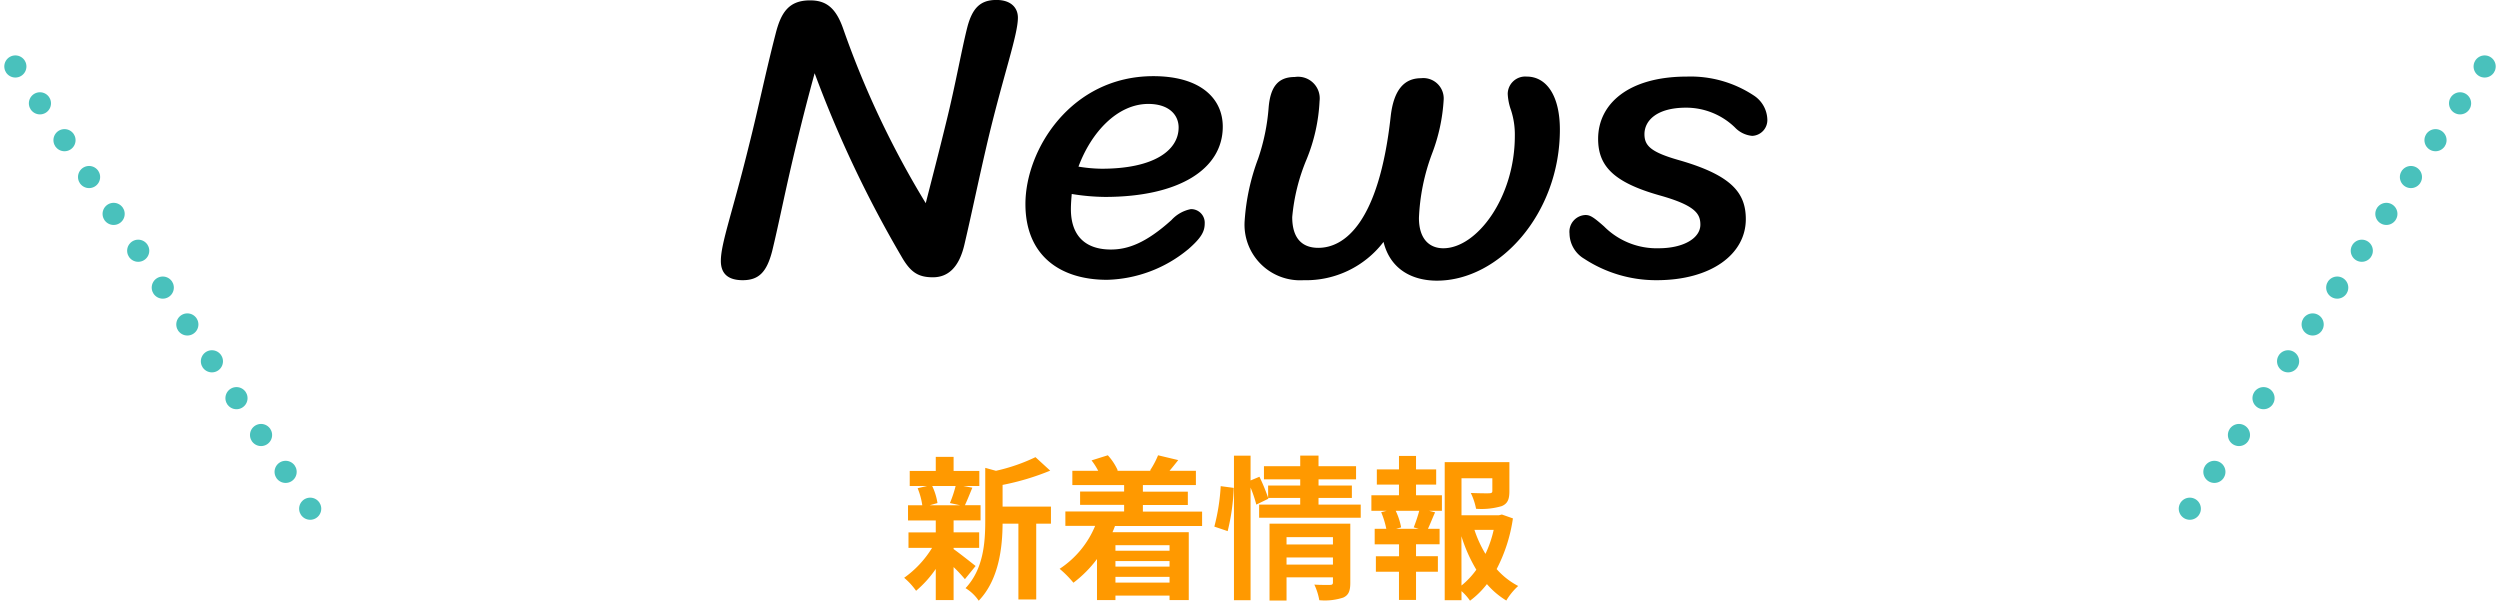
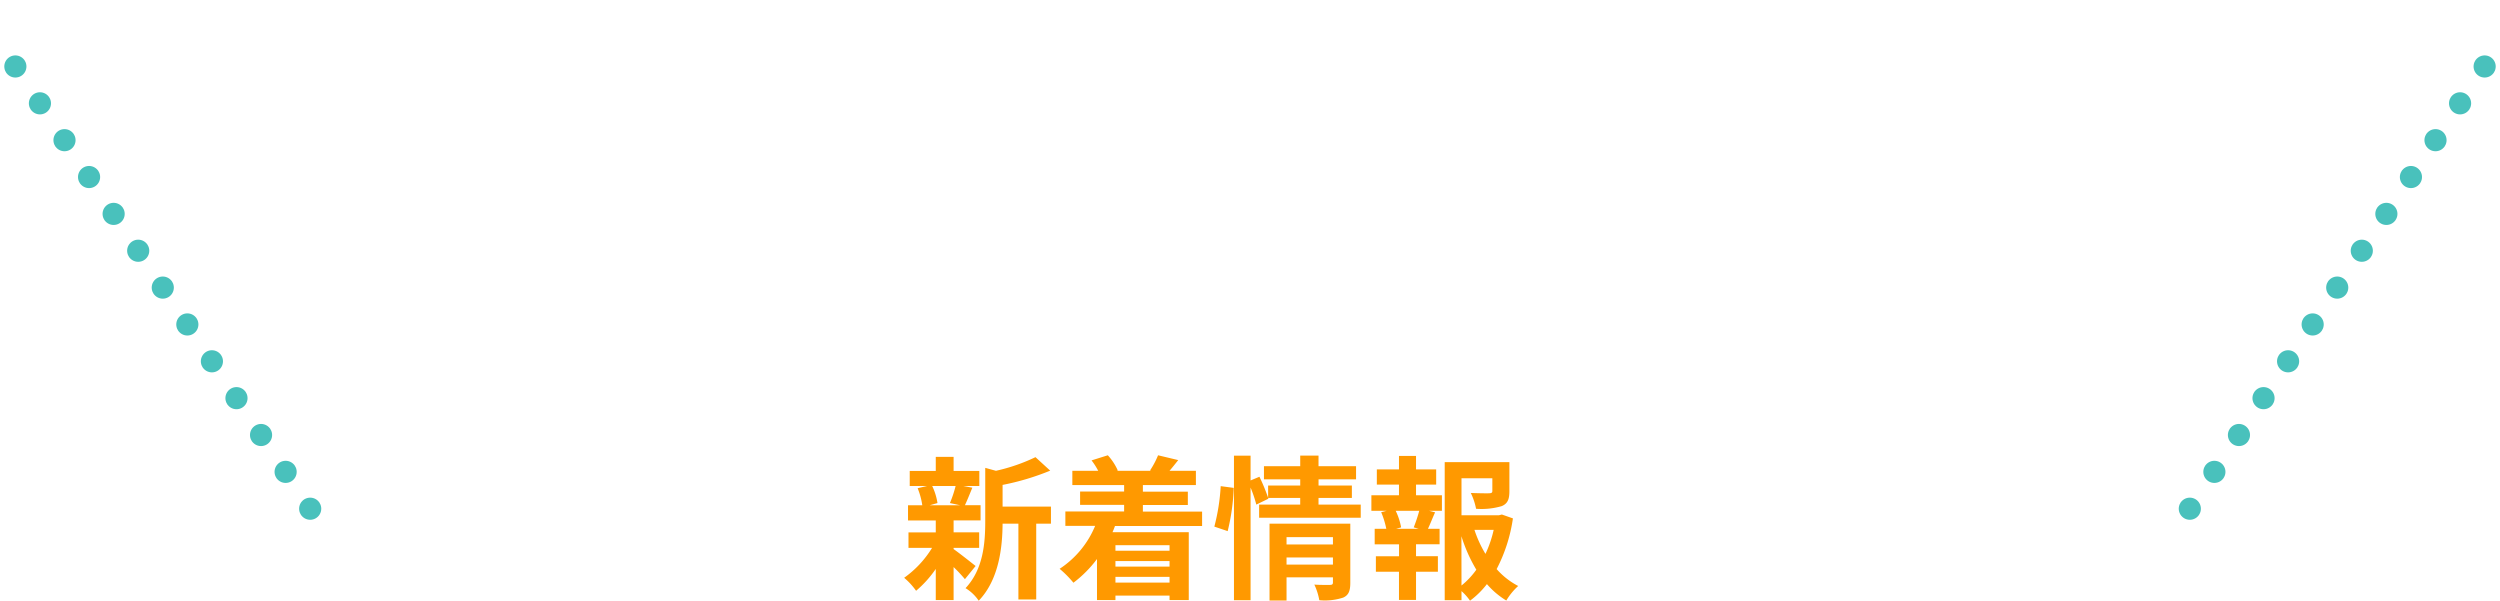
<svg xmlns="http://www.w3.org/2000/svg" width="225.774" height="54.25" viewBox="0 0 225.774 54.25">
  <g id="グループ_3703" data-name="グループ 3703" transform="translate(-528.613 -813.375)">
    <g id="コンポーネント_1_45" data-name="コンポーネント 1 – 45" transform="translate(593.709 813.375)">
      <path id="パス_51234" data-name="パス 51234" d="M4.914-9.114A10.465,10.465,0,0,1,4.4-7.574l.924.2H2.576l.7-.2A5.52,5.52,0,0,0,2.8-9.114ZM4.732-3.528h2.31v-1.4H4.732V-6.006H7.168V-7.378H5.754c.2-.42.42-.98.672-1.582l-.812-.154H7.056v-1.358H4.732v-1.274H3.122v1.274H.77v1.358H2.338l-.854.2a6.486,6.486,0,0,1,.42,1.54H.616v1.372H3.122v1.078H.658v1.4H2.786a9.185,9.185,0,0,1-2.52,2.7A6.153,6.153,0,0,1,1.344.35,9.889,9.889,0,0,0,3.122-1.624V1.19h1.61V-1.792A13.1,13.1,0,0,1,5.754-.7L6.72-1.89C6.4-2.142,5.236-3.066,4.732-3.416Zm8.792-3.724H9.156v-1.96a22.687,22.687,0,0,0,4.3-1.288l-1.33-1.218a16.478,16.478,0,0,1-3.57,1.232l-.966-.266v4.844C7.588-3.976,7.42-1.6,5.81.112A3.837,3.837,0,0,1,7,1.246C8.848-.672,9.142-3.626,9.156-5.712h1.428V1.134h1.61V-5.712h1.33Zm10.71,3.486v.5H19.348v-.5ZM19.348-.392V-.91h4.886v.518Zm4.886-1.442H19.348v-.5h4.886ZM27.174-5.5V-6.8H21.826v-.6h4.06v-1.2h-4.06V-9.2h4.788v-1.288h-2.38c.238-.28.5-.6.784-.966l-1.82-.434a7.688,7.688,0,0,1-.728,1.372l.1.028h-3.08l.07-.028a5.11,5.11,0,0,0-.9-1.372l-1.47.462a5.944,5.944,0,0,1,.6.938H15.456V-9.2h4.676v.588H16.156v1.2h3.976v.6H14.826v1.3h2.688a8.524,8.524,0,0,1-3.206,3.878A9.524,9.524,0,0,1,15.554-.378,10.645,10.645,0,0,0,17.682-2.52V1.19h1.666V.784h4.886V1.19H25.97V-4.942H19.082c.084-.182.154-.364.224-.56Zm2.31.462a18.9,18.9,0,0,0,.546-3.906L28.854-9.1a18.307,18.307,0,0,1-.574,3.654ZM34.8-2.016V-2.66H38.99v.644ZM38.99-4.494v.658H34.8v-.658Zm1.568-1.218H33.264V1.232H34.8v-2.1H38.99v.462c0,.168-.07.224-.266.224s-.84.014-1.414-.028A5.518,5.518,0,0,1,37.758,1.2,5.358,5.358,0,0,0,39.914.966c.5-.224.644-.616.644-1.344Zm-2.87-1.722v-.6H40.7v-1.12h-3.01v-.56h3.388v-1.19H37.688v-.952H36.036v.952H32.76v1.19h3.276v.56h-2.9V-8.05a16.7,16.7,0,0,0-.784-1.9l-.8.336v-2.24h-1.5V1.2h1.5V-8.974a11.705,11.705,0,0,1,.518,1.54l1.092-.532-.028-.07h2.9v.6h-3.71v1.19H41.5v-1.19ZM46.732-5.25H44.7l.448-.126a5.983,5.983,0,0,0-.49-1.5h2.128a14.447,14.447,0,0,1-.5,1.5Zm-.238-3.99h1.82v-1.372h-1.82V-11.83h-1.54v1.218h-2V-9.24h2v.966H42.462v1.4h1.386l-.5.126a7.976,7.976,0,0,1,.462,1.5h-1.05v1.4h2.2v1.078H42.868v1.4h2.086V1.176h1.54V-1.372h1.974v-1.4H46.494V-3.85h2.128v-1.4h-1.05c.2-.42.406-.966.644-1.484l-.546-.14h1.162v-1.4H46.494Zm4.1,4.662A13.847,13.847,0,0,0,51.94-1.554,7.254,7.254,0,0,1,50.6-.126Zm2.912-.574a10.171,10.171,0,0,1-.742,2.17,10.535,10.535,0,0,1-.994-2.17Zm.742-1.386-.28.07H50.6V-9.814h2.786v1.148c0,.154-.07.2-.28.21s-.98,0-1.666-.028a5.711,5.711,0,0,1,.476,1.428,6.489,6.489,0,0,0,2.31-.238c.546-.224.7-.63.7-1.344V-11.27H49.084V1.2H50.6V.378a4.831,4.831,0,0,1,.77.868,7.729,7.729,0,0,0,1.526-1.5,7.356,7.356,0,0,0,1.75,1.484A5.758,5.758,0,0,1,55.72-.084,6.754,6.754,0,0,1,53.774-1.61a14.3,14.3,0,0,0,1.47-4.578Z" transform="translate(16.291 53.004)" fill="#f90" />
-       <path id="パス_51235" data-name="パス 51235" d="M-42.655-2.318c.684-2.812,1.178-5.51,2.28-10.032.494-2.052.988-3.952,1.558-6.042a104.233,104.233,0,0,0,7.828,16.53c.8,1.406,1.482,1.9,2.85,1.9,1.33,0,2.356-.836,2.85-2.964.722-3.078,1.178-5.4,2.128-9.462,1.406-5.89,2.7-9.462,2.7-11.02,0-.912-.646-1.6-1.938-1.6-1.444,0-2.166.722-2.622,2.432-.532,2.09-1.064,5.168-1.9,8.55-.722,2.964-1.292,5.13-1.862,7.372a82.654,82.654,0,0,1-7.448-15.732c-.684-1.976-1.6-2.584-3-2.584-1.9,0-2.622,1.064-3.116,3.04-.912,3.534-1.558,6.726-2.394,10.032-1.482,6.042-2.546,8.854-2.546,10.45C-47.291-.3-46.645.3-45.315.3-43.871.3-43.149-.418-42.655-2.318ZM-12.9-9.766a13.772,13.772,0,0,1-2.09-.19c1.14-3.078,3.5-5.662,6.308-5.662,1.862,0,2.736.988,2.736,2.128C-5.947-11.438-8.151-9.766-12.9-9.766Zm7.79,7.3c1.178-1.026,1.52-1.6,1.52-2.356A1.227,1.227,0,0,0-4.845-6.118a3.194,3.194,0,0,0-1.748.988c-2.318,2.09-3.952,2.66-5.472,2.66-2.28,0-3.61-1.216-3.61-3.648,0-.456.038-.912.076-1.368a19.591,19.591,0,0,0,3,.266c6.688,0,10.64-2.508,10.64-6.346,0-2.546-2.014-4.56-6.27-4.56-7.41,0-11.552,6.612-11.552,11.552,0,4.636,3.116,6.84,7.372,6.84A11.936,11.936,0,0,0-5.111-2.47ZM17.385.342c5.624,0,11.1-6.042,11.1-13.642,0-3.078-1.216-4.788-3-4.788a1.582,1.582,0,0,0-1.71,1.558,5,5,0,0,0,.3,1.482,7.148,7.148,0,0,1,.342,2.318c0,5.548-3.42,10.146-6.46,10.146-1.254,0-2.2-.836-2.2-2.736A18.672,18.672,0,0,1,16.929-11.1a16.183,16.183,0,0,0,1.064-4.94,1.84,1.84,0,0,0-2.052-1.9c-1.52,0-2.47,1.064-2.736,3.458C12.141-4.864,9.025-2.622,6.669-2.622,5.187-2.622,4.313-3.5,4.313-5.4A17.477,17.477,0,0,1,5.605-10.6a15.872,15.872,0,0,0,1.178-5.282A1.954,1.954,0,0,0,4.541-18.05c-1.558,0-2.2.95-2.356,2.736a18.535,18.535,0,0,1-.95,4.636A19.578,19.578,0,0,0,.019-5.092,5.019,5.019,0,0,0,5.339.3a8.8,8.8,0,0,0,7.22-3.458C13.167-.684,15.143.342,17.385.342Zm22.572-18.43c-5.282,0-8.018,2.47-8.018,5.624,0,2.432,1.368,3.914,5.51,5.092,3.268.912,3.724,1.672,3.724,2.66,0,1.216-1.52,2.128-3.762,2.128a6.7,6.7,0,0,1-4.94-1.976c-.95-.836-1.254-1.026-1.672-1.026a1.507,1.507,0,0,0-1.444,1.672,2.689,2.689,0,0,0,1.33,2.28A11.84,11.84,0,0,0,37.221.3c4.94,0,8.056-2.356,8.056-5.51,0-2.356-1.254-3.952-6-5.32-2.546-.722-3.154-1.292-3.154-2.356,0-1.216,1.1-2.394,3.762-2.394a6.33,6.33,0,0,1,4.408,1.786,2.454,2.454,0,0,0,1.558.76,1.426,1.426,0,0,0,1.368-1.52A2.68,2.68,0,0,0,46-16.378,10.348,10.348,0,0,0,39.957-18.088Z" transform="translate(47.291 25.004)" />
    </g>
    <g id="グループ_3634" data-name="グループ 3634" transform="translate(7.32)">
      <line id="線_42" data-name="線 42" x2="28" y2="42" transform="translate(522.68 819.378)" fill="none" stroke="#49c1bc" stroke-linecap="round" stroke-width="2" stroke-dasharray="0 4" />
      <line id="線_43" data-name="線 43" x1="28" y2="42" transform="translate(717.68 819.378)" fill="none" stroke="#49c1bc" stroke-linecap="round" stroke-width="2" stroke-dasharray="0 4" />
    </g>
  </g>
</svg>